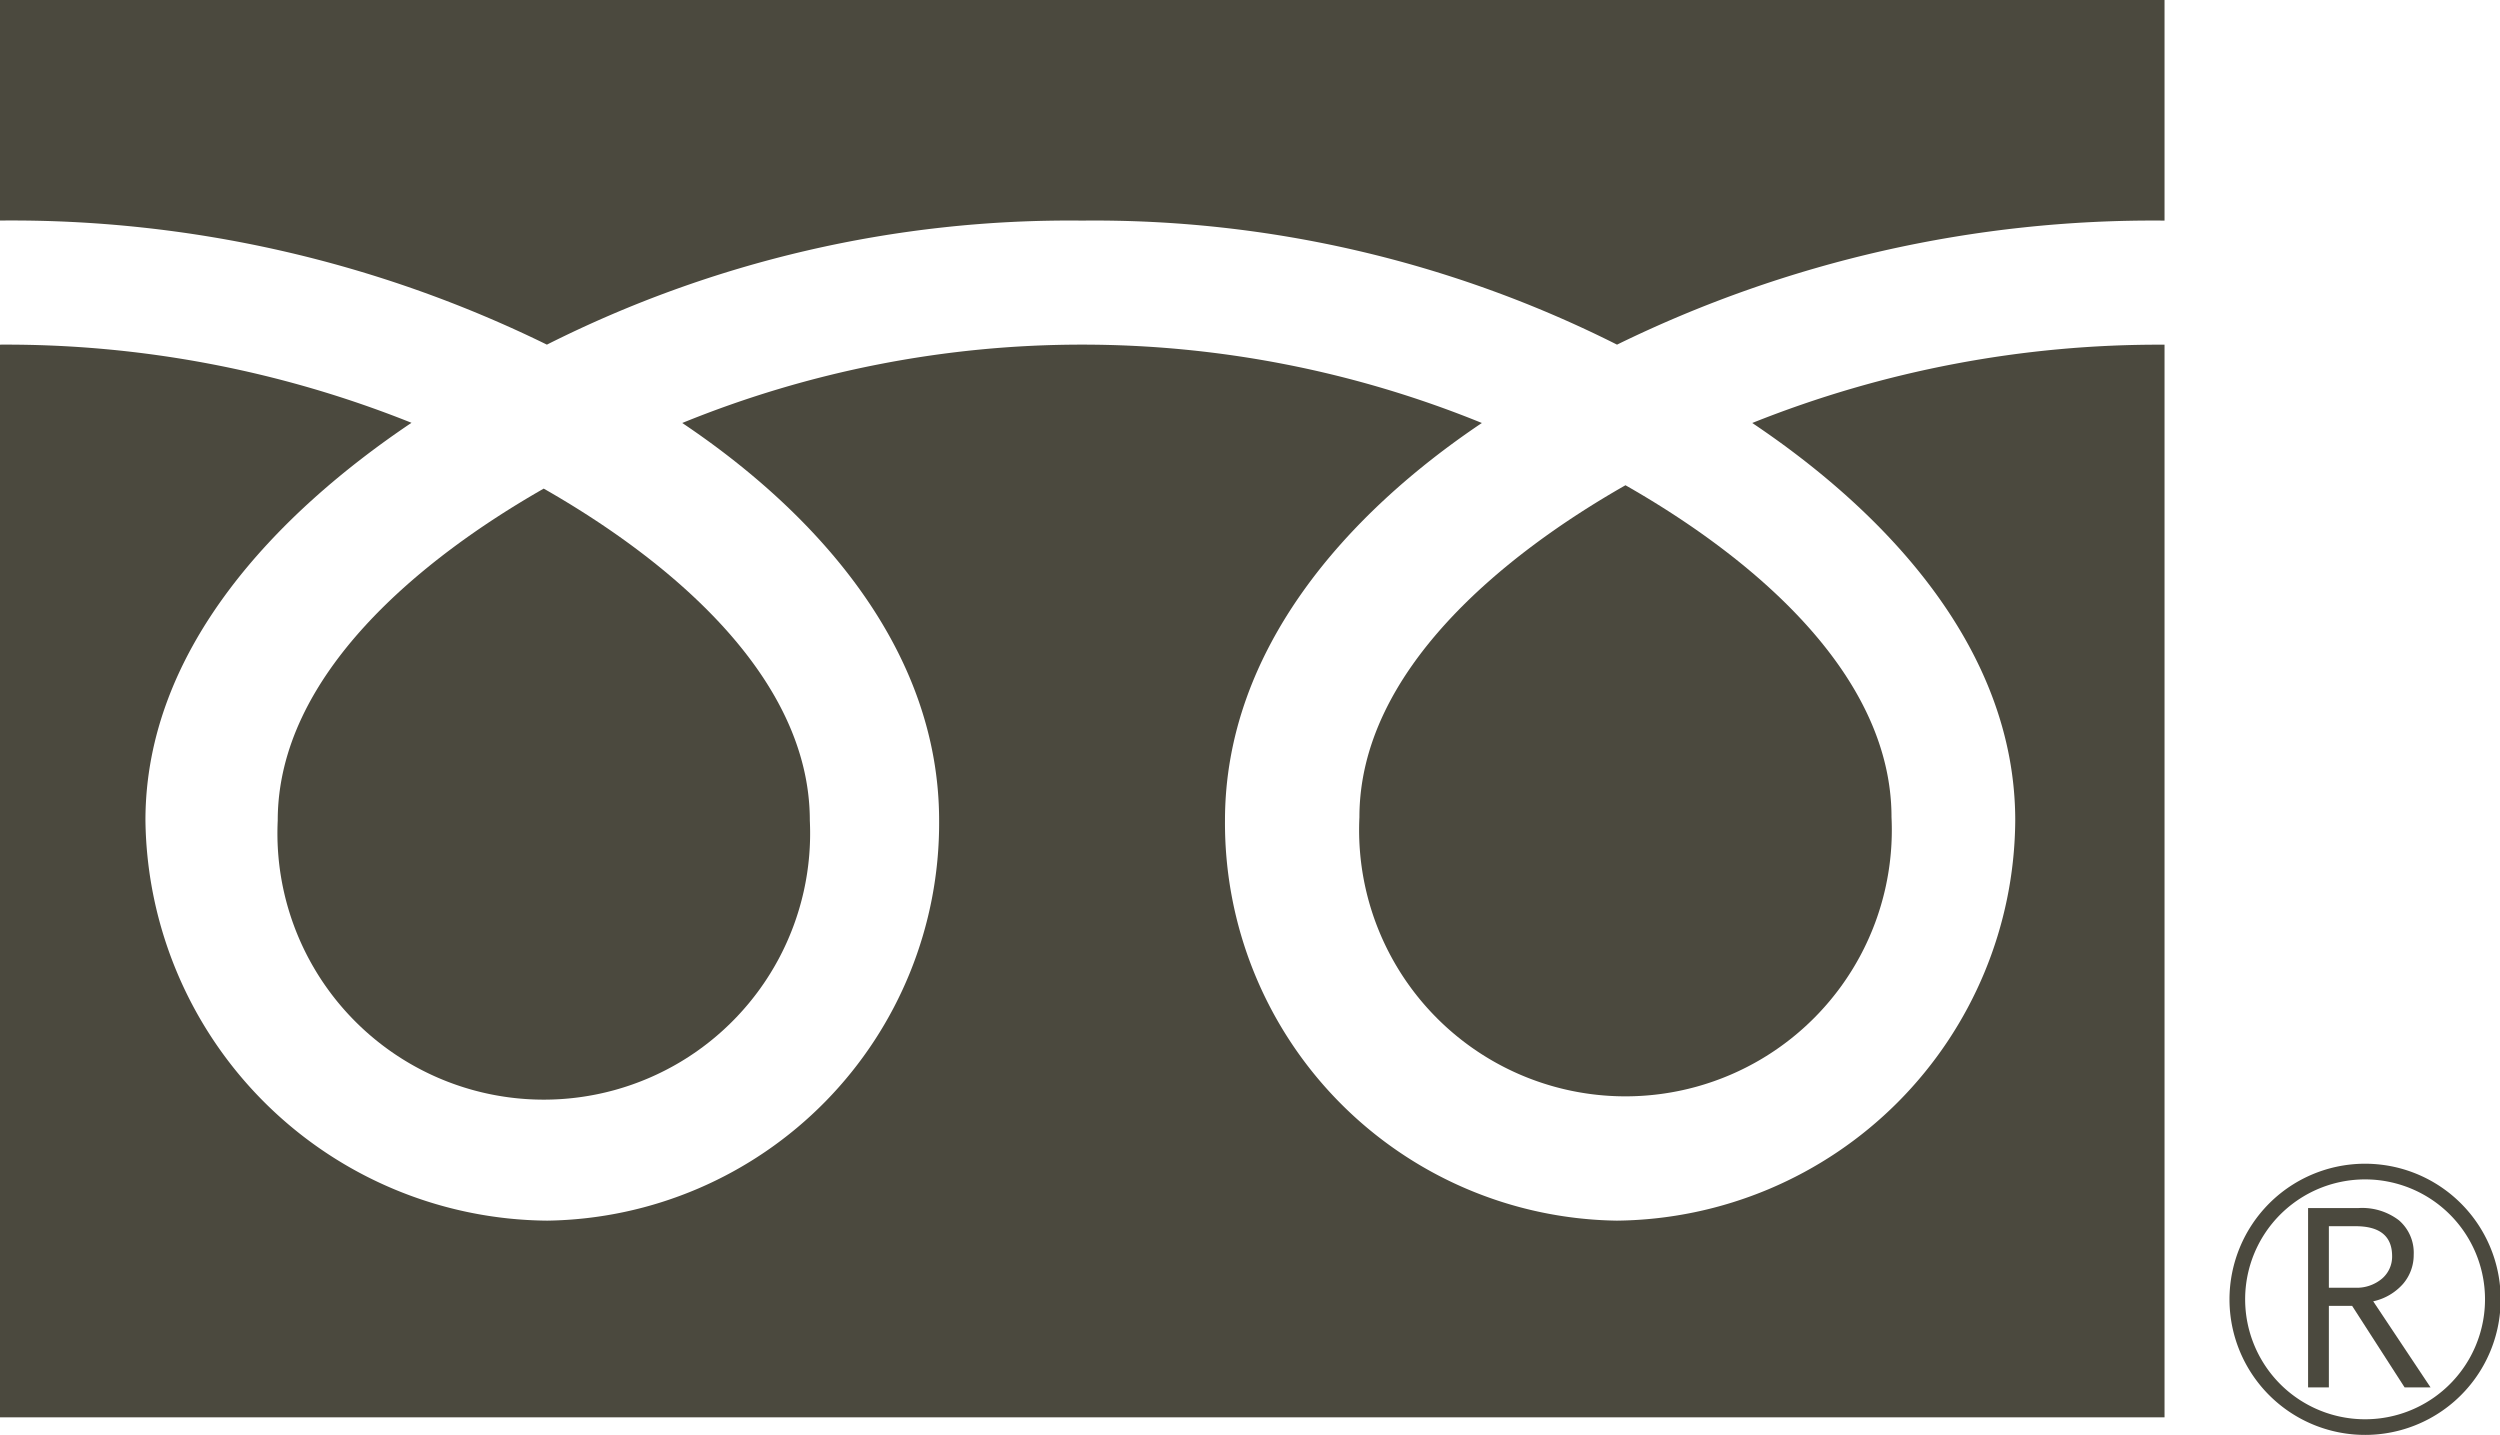
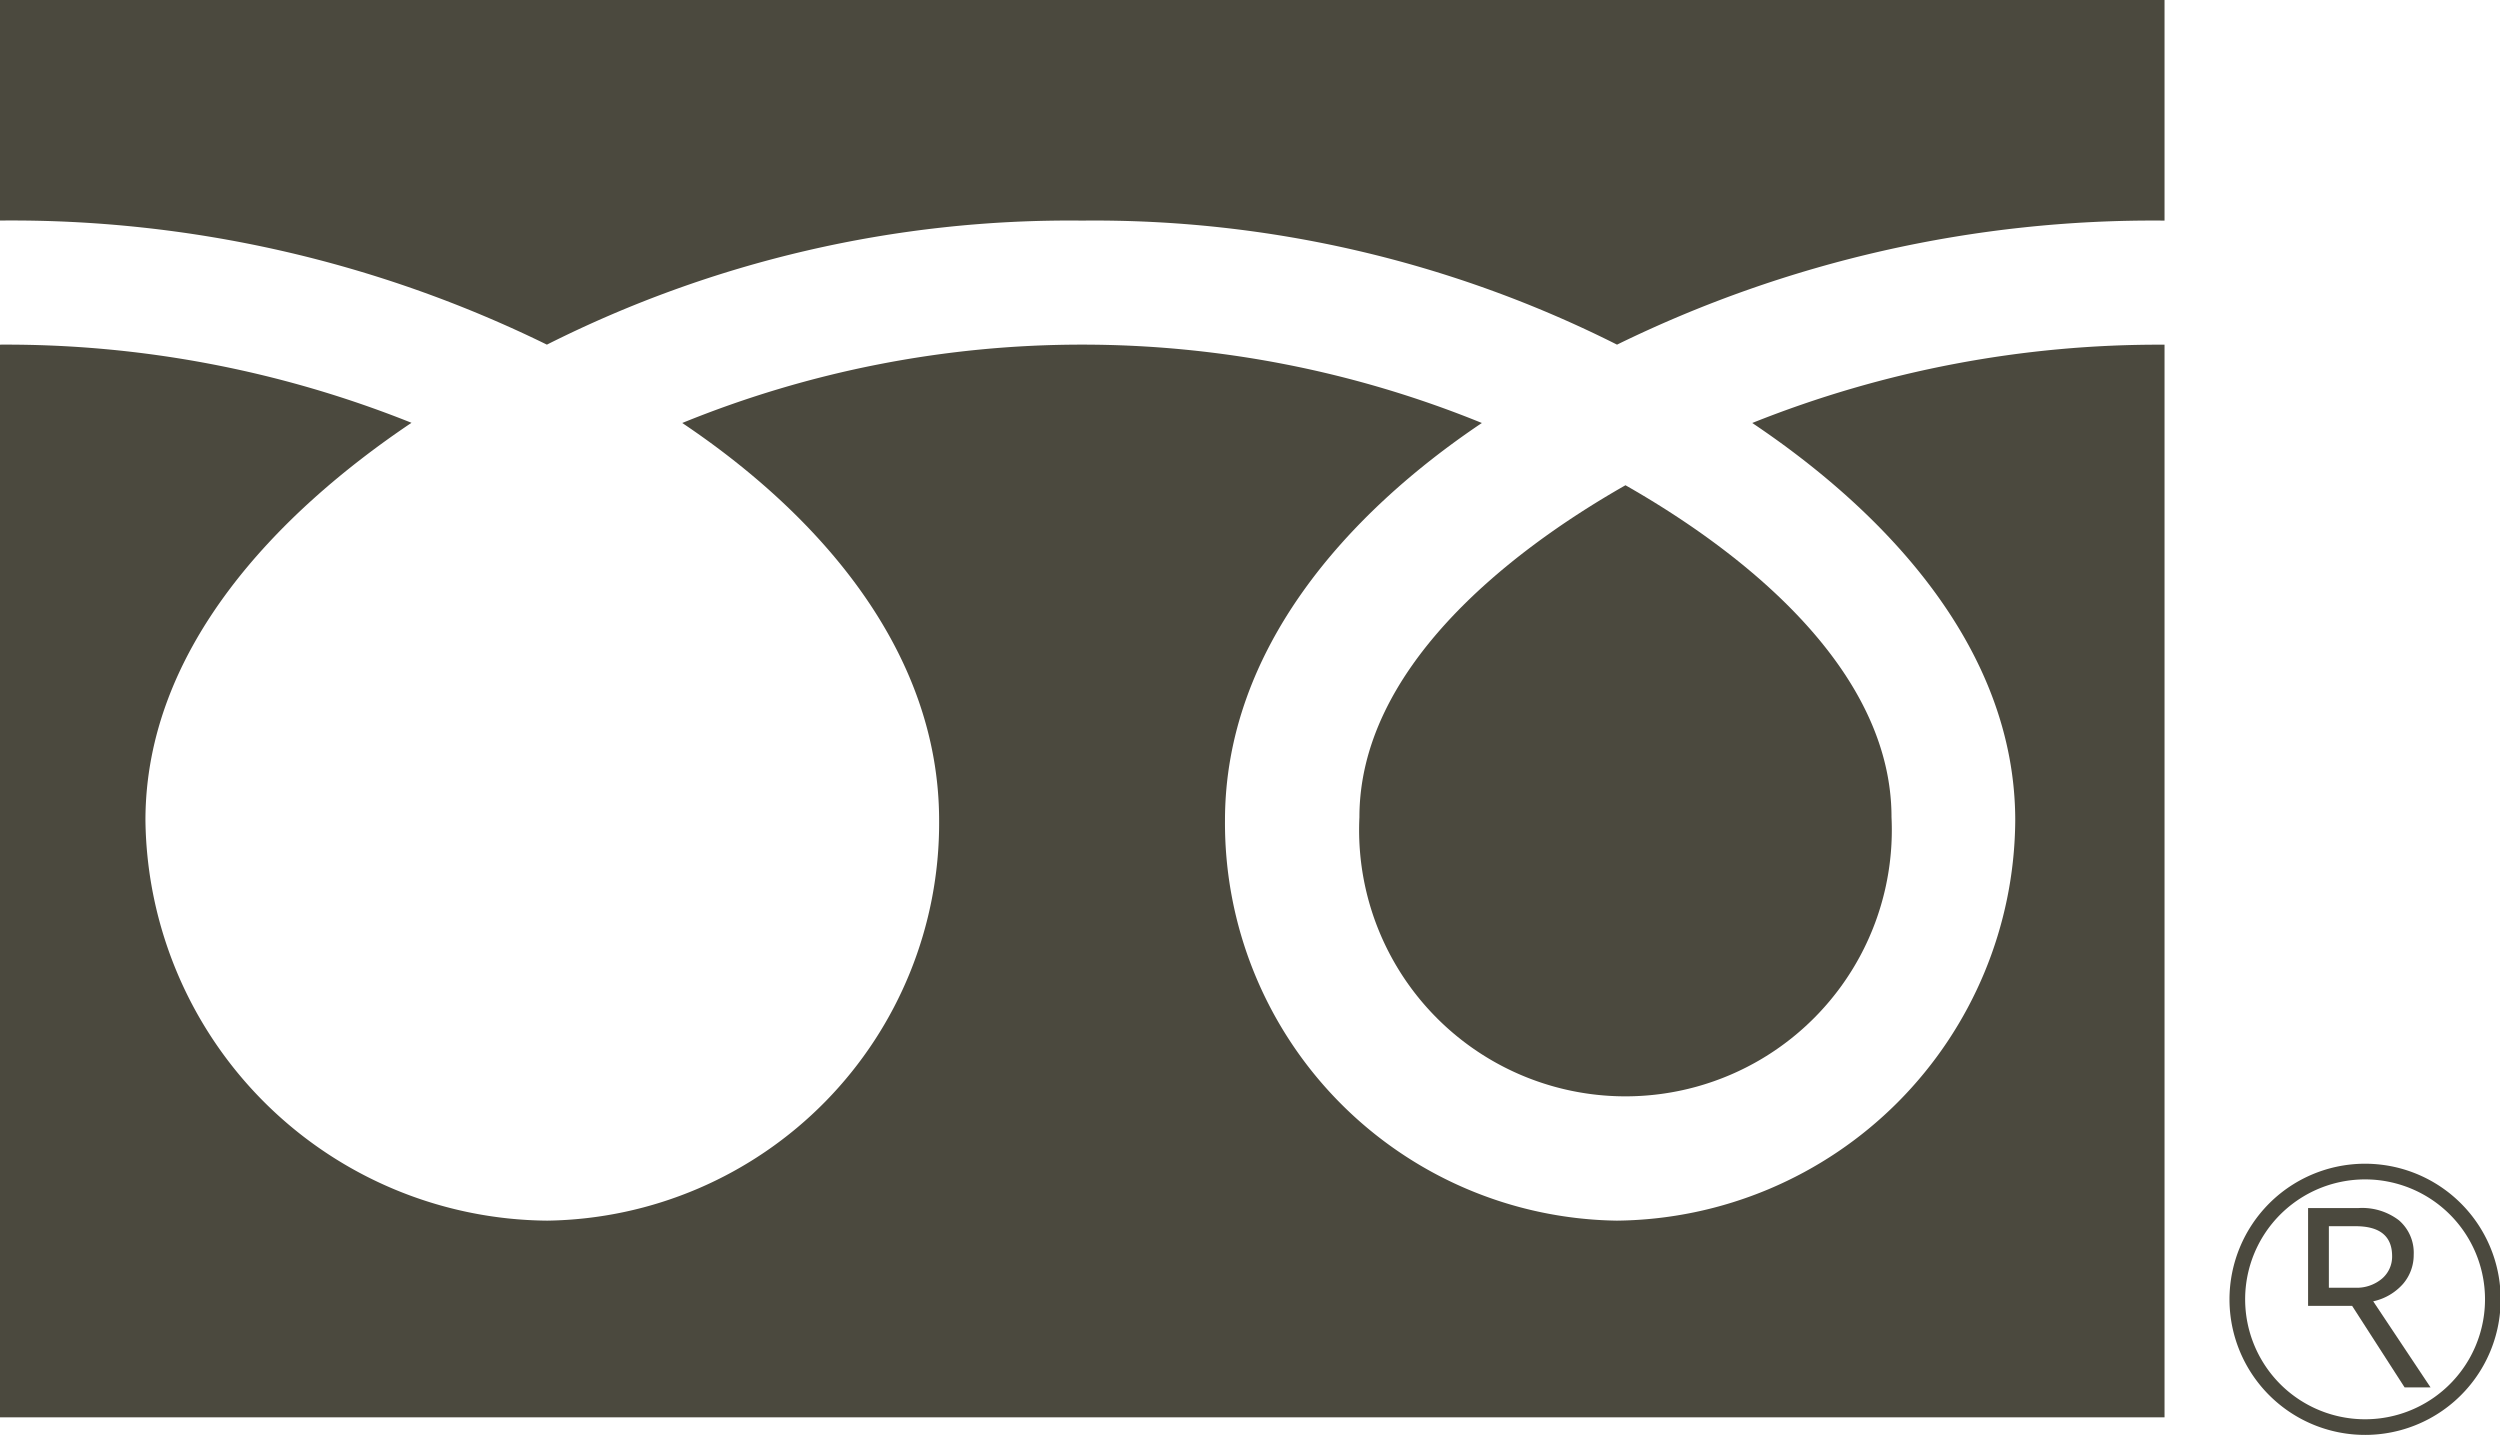
<svg xmlns="http://www.w3.org/2000/svg" width="40.876" height="23.465" viewBox="0 0 40.876 23.465">
  <g id="tel_icon" transform="translate(-0.922)">
    <path id="パス_101" data-name="パス 101" d="M37.375,21.246a2.217,2.217,0,1,0,.648-1.568A2.224,2.224,0,0,0,37.375,21.246Zm.256,0a1.961,1.961,0,1,1,.574,1.385,1.966,1.966,0,0,1-.574-1.385Z" fill="#4b493e" />
-     <path id="パス_102" data-name="パス 102" d="M40.662,22.684h-.424l-.858-1.333H39v1.333h-.34V19.752h.827a.989.989,0,0,1,.658.2.7.7,0,0,1,.242.564.724.724,0,0,1-.176.478.906.906,0,0,1-.486.283ZM39,21.055h.429a.643.643,0,0,0,.438-.147.473.473,0,0,0,.167-.369q0-.491-.6-.49H39Z" fill="#4b493e" />
+     <path id="パス_102" data-name="パス 102" d="M40.662,22.684h-.424l-.858-1.333H39h-.34V19.752h.827a.989.989,0,0,1,.658.2.7.7,0,0,1,.242.564.724.724,0,0,1-.176.478.906.906,0,0,1-.486.283ZM39,21.055h.429a.643.643,0,0,0,.438-.147.473.473,0,0,0,.167-.369q0-.491-.6-.49H39Z" fill="#4b493e" />
    <path id="パス_103" data-name="パス 103" d="M9.864,5.635a18.993,18.993,0,0,1,8.749-2.028,19,19,0,0,1,8.748,2.028,19.928,19.928,0,0,1,8.952-2.028V0H.922V3.606A19.865,19.865,0,0,1,9.864,5.635Z" fill="#4b493e" />
    <path id="パス_104" data-name="パス 104" d="M29.572,6.916c2.187,1.467,4.3,3.69,4.3,6.5a6.584,6.584,0,0,1-6.513,6.542,6.5,6.5,0,0,1-6.408-6.542c0-2.806,2.01-5.03,4.2-6.5a17.317,17.317,0,0,0-13.074,0c2.187,1.467,4.2,3.69,4.2,6.5a6.5,6.5,0,0,1-6.408,6.542A6.625,6.625,0,0,1,3.3,13.413c0-2.806,2.163-5.03,4.35-6.5A17.827,17.827,0,0,0,.922,5.635V23.174H36.313V5.636A17.891,17.891,0,0,0,29.572,6.916Z" fill="#4b493e" />
    <path id="パス_105" data-name="パス 105" d="M23.149,13.362a4.355,4.355,0,1,0,8.7,0c0-2.385-2.351-4.29-4.35-5.428C25.5,9.072,23.149,10.977,23.149,13.362Z" fill="#4b493e" />
-     <path id="パス_106" data-name="パス 106" d="M5.463,13.416a4.355,4.355,0,1,0,8.7,0c0-2.384-2.353-4.288-4.351-5.427C7.816,9.128,5.463,11.032,5.463,13.416Z" fill="#4b493e" />
  </g>
</svg>